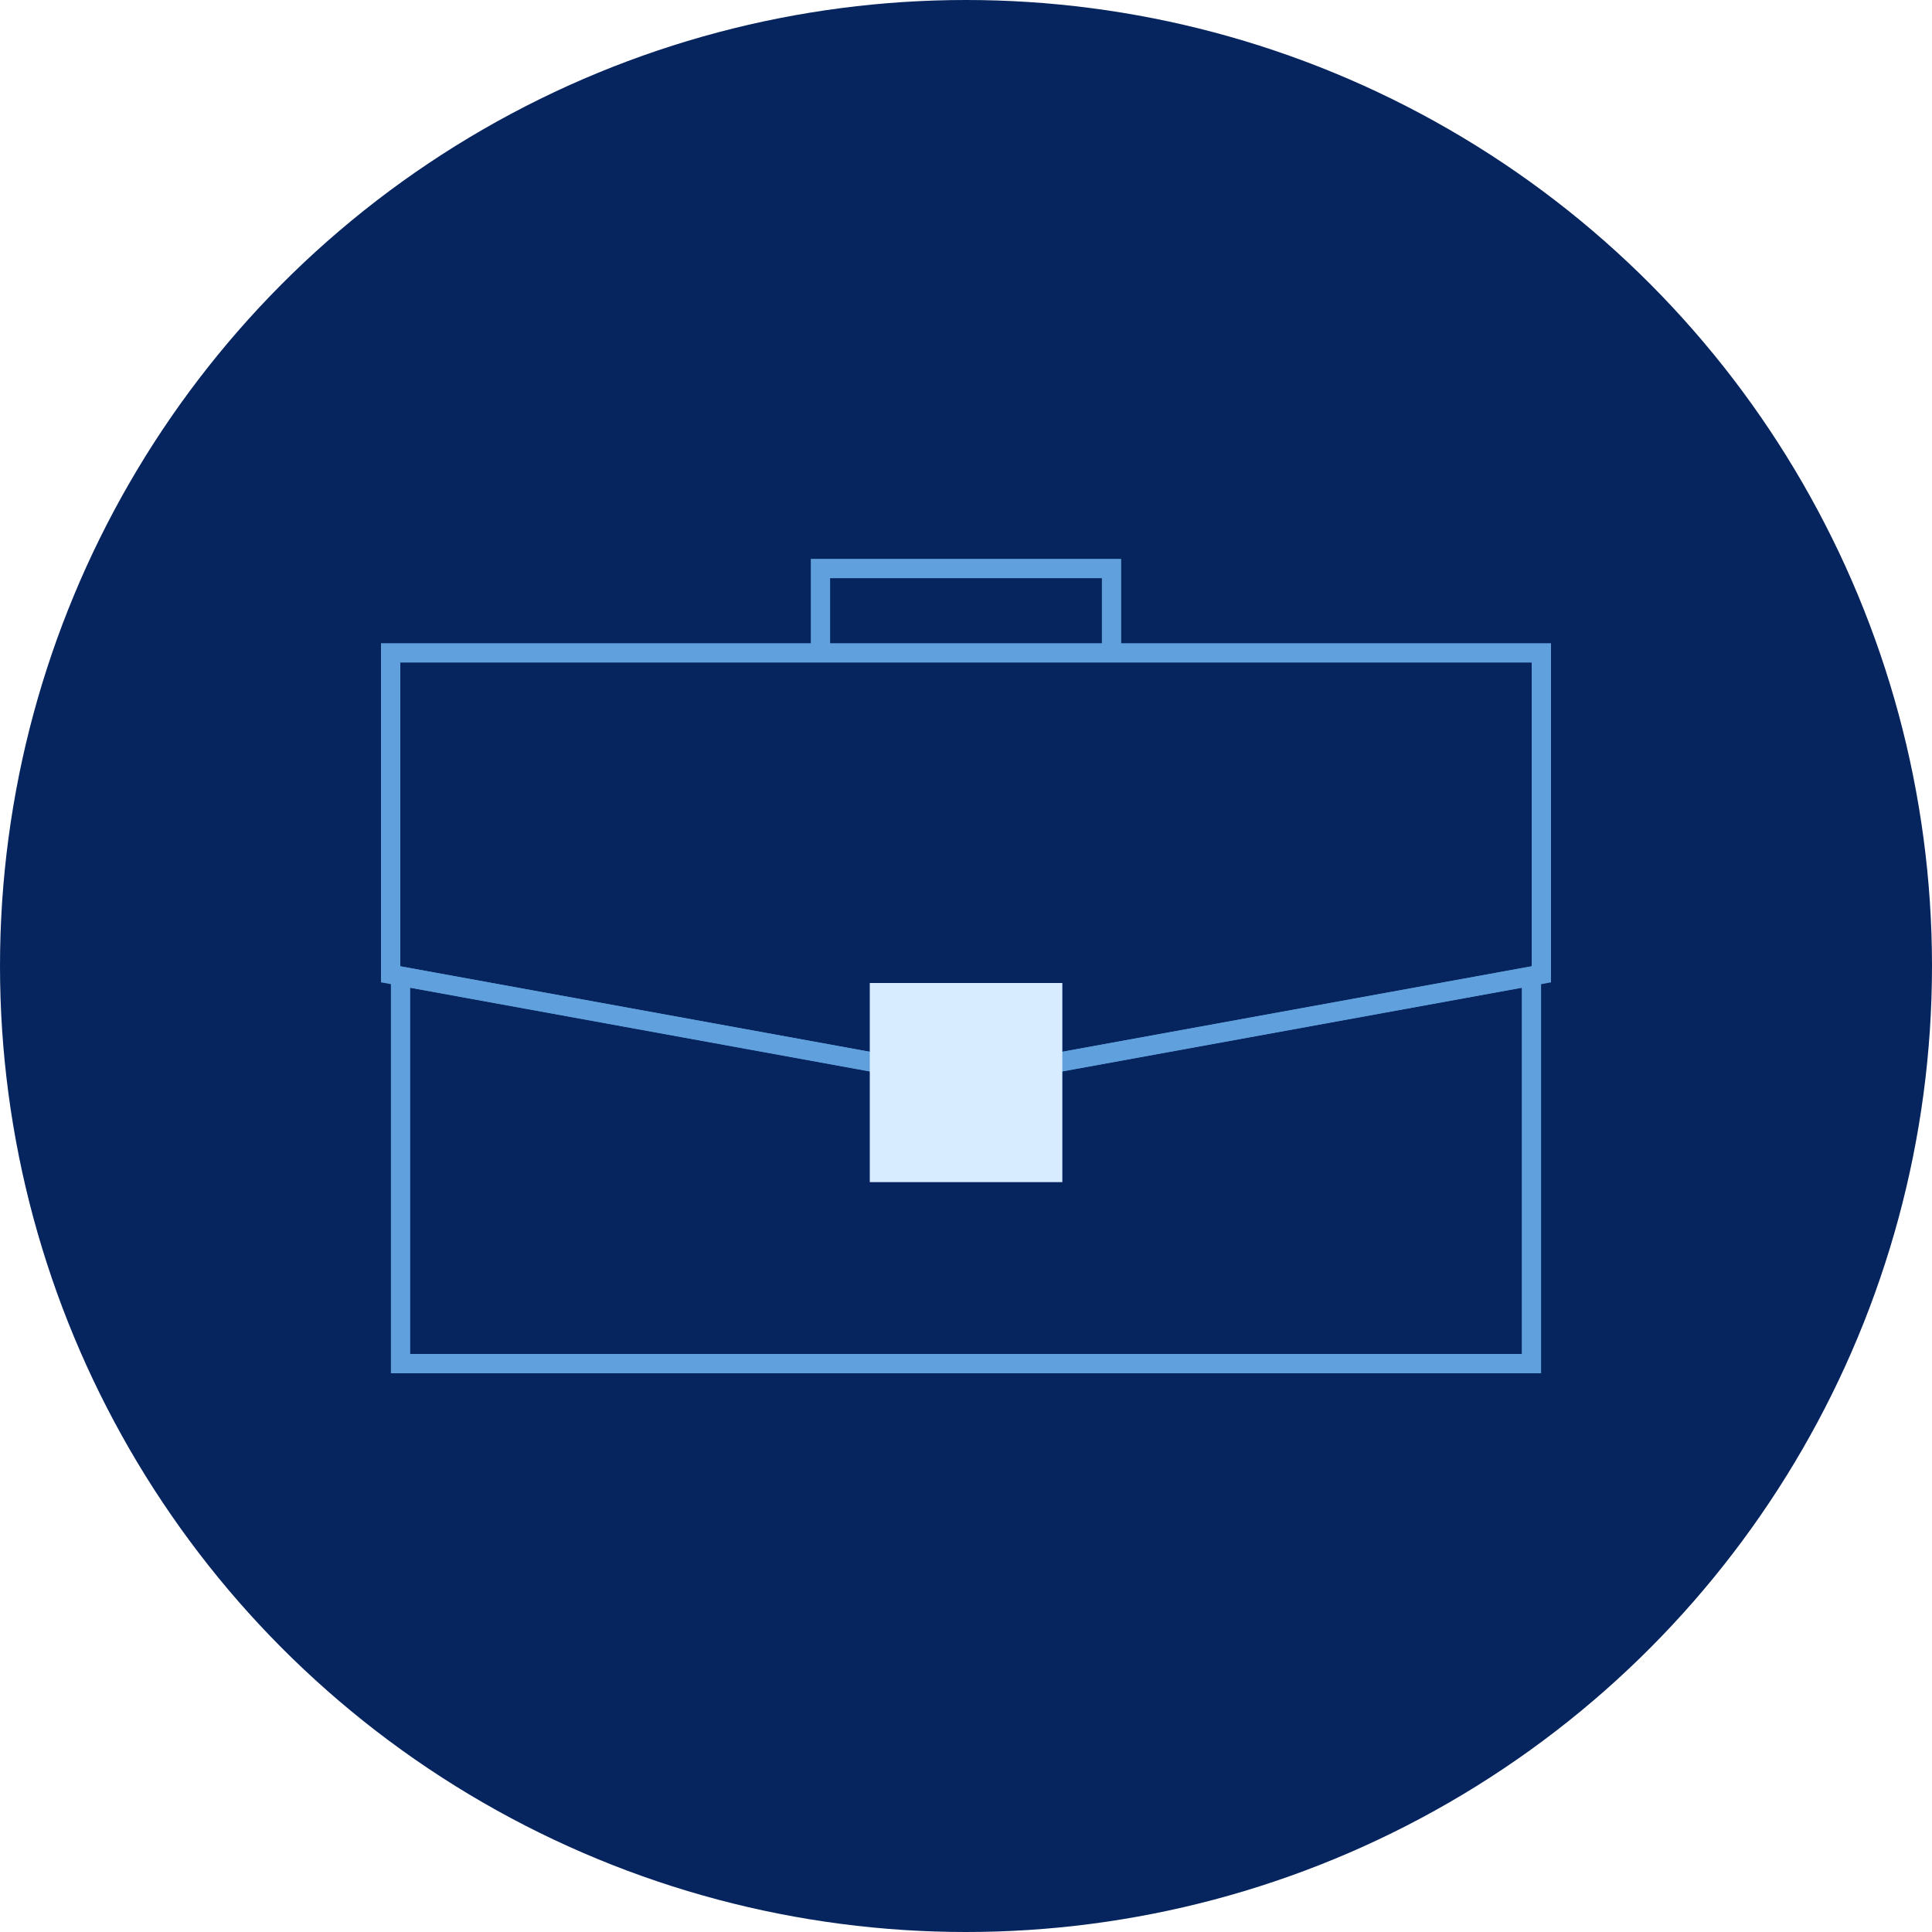
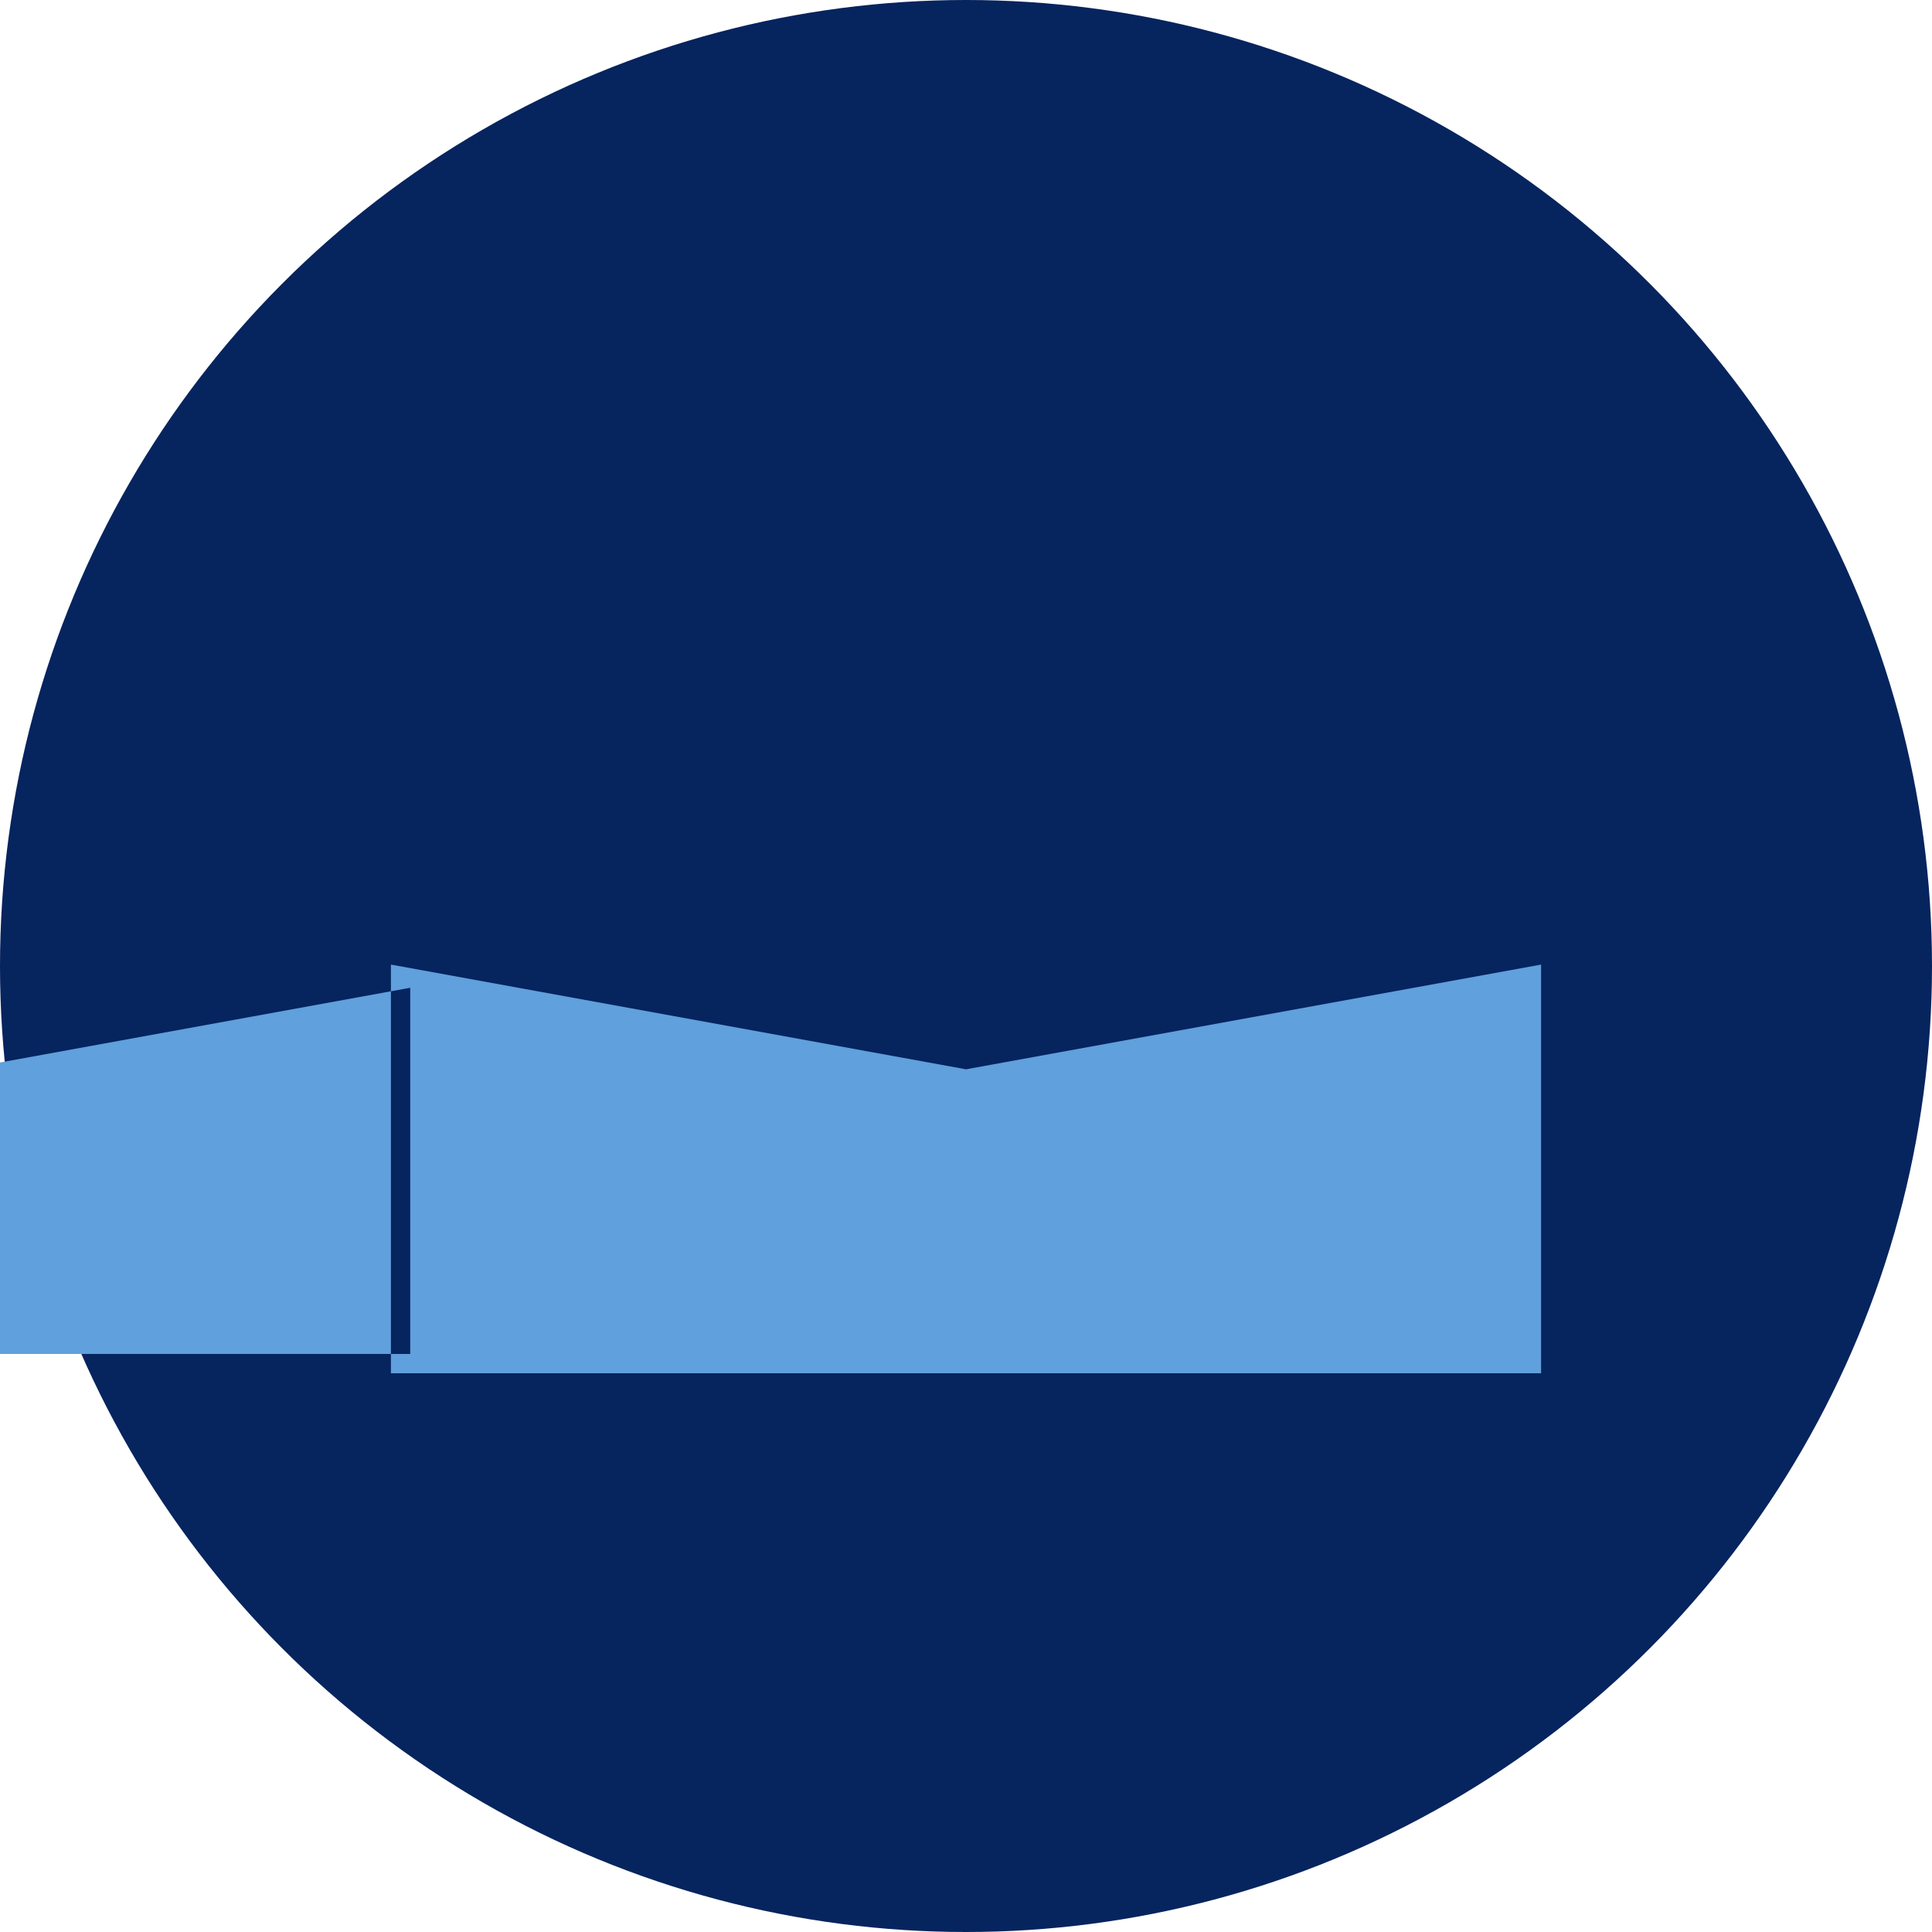
<svg xmlns="http://www.w3.org/2000/svg" id="Layer_2" width="150" height="150" viewBox="0 0 150 150">
  <defs>
    <style> .cls-1 { fill: #06245e; } .cls-2 { fill: #d7ecff; } .cls-3 { fill: #60a0dc; } </style>
  </defs>
  <g id="Layer_4">
    <g>
      <circle class="cls-1" cx="75" cy="75" r="75" />
      <g>
        <g>
-           <path class="cls-3" d="M119.65,106.62H30.35v-31.73l44.65,8.13,44.65-8.13v31.73ZM31.85,105.12h86.3v-28.43l-43.15,7.86-43.15-7.86v28.43Z" />
-           <path class="cls-3" d="M75,84.54l-45.42-8.27v-26.33h90.84v26.33l-45.42,8.27ZM31.08,75.02l.15.03,43.77,7.97,43.92-8v-23.58H31.08v23.58Z" />
+           <path class="cls-3" d="M119.65,106.62H30.35v-31.73l44.65,8.13,44.65-8.13v31.73ZM31.85,105.12v-28.43l-43.15,7.86-43.15-7.86v28.43Z" />
        </g>
-         <rect class="cls-2" x="67.53" y="76.32" width="14.95" height="15.46" />
-         <polygon class="cls-3" points="87.05 50.69 85.55 50.69 85.55 44.89 64.45 44.89 64.45 50.69 62.95 50.69 62.95 43.39 87.05 43.39 87.05 50.69" />
      </g>
    </g>
  </g>
</svg>